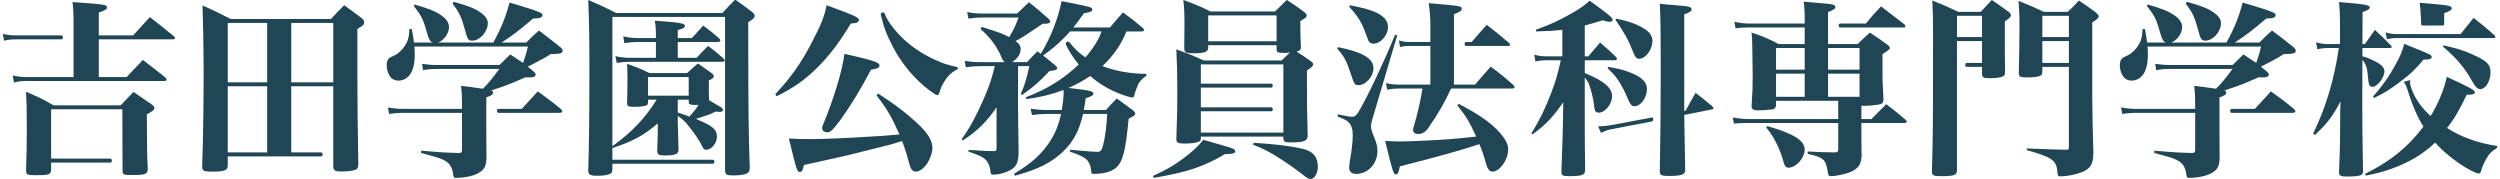
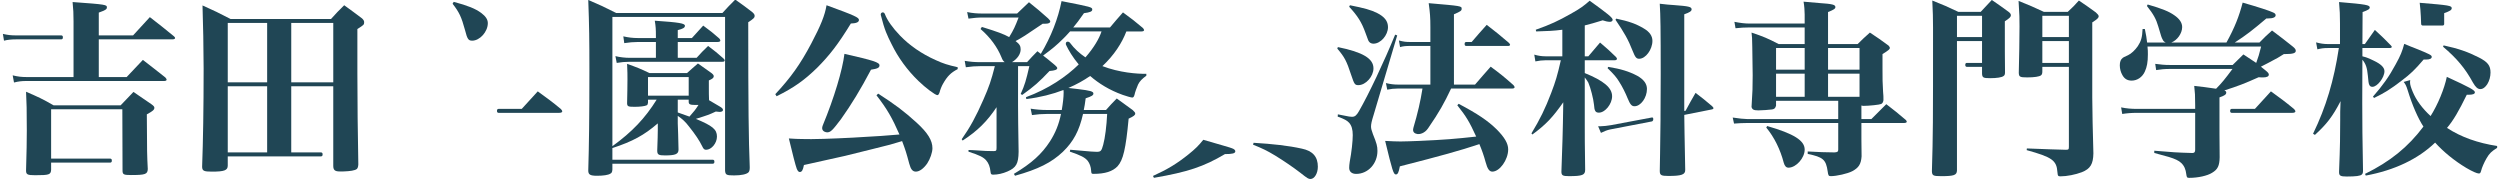
<svg xmlns="http://www.w3.org/2000/svg" version="1.1" id="レイヤー_1" x="0px" y="0px" width="350px" height="25px" viewBox="0 0 350 25" enable-background="new 0 0 350 25" xml:space="preserve">
  <g>
    <path fill="#204655" d="M20.979,2.397c-0.739,0.791-1.504,1.635-2.349,2.559H13.83V1.763c0.871-0.315,1.135-0.449,1.135-0.712   c0-0.396-0.079-0.422-4.802-0.765c0.106,1.082,0.133,1.583,0.133,2.718v7.782H3.675c-0.635,0-1.161-0.053-1.9-0.238l0.185,1.003   c0.635-0.158,1.081-0.211,1.689-0.211h19.336c0.211,0,0.344-0.079,0.344-0.185c0-0.08-0.054-0.158-0.186-0.316   c-1.346-1.056-1.767-1.399-3.14-2.453l-2.269,2.4H13.83V5.51h10.314c0.237,0,0.369-0.081,0.369-0.186   c0-0.079-0.053-0.157-0.185-0.263C22.853,3.847,22.404,3.504,20.979,2.397" />
    <path fill="#204655" d="M21.189,14.584l-2.505-1.715c-0.845,0.871-0.845,0.871-1.794,1.874H7.499   c-1.556-0.896-2.084-1.136-3.851-1.9c0.077,1.822,0.105,2.191,0.105,5.435c0,2.137-0.028,2.32-0.105,5.592   c0,0.555,0.185,0.66,1.266,0.66c1.979,0,2.189-0.08,2.243-0.74v-1.027h8.288c0.114,0,0.209-0.095,0.209-0.21v-0.136   c0-0.115-0.095-0.209-0.209-0.209H7.157v-6.91h9.971l0.026,8.572c0,0.555,0.157,0.635,1.161,0.635c2.03,0,2.348-0.107,2.374-0.846   c-0.105-2.058-0.105-2.058-0.133-7.65c0.819-0.447,1.056-0.633,1.056-0.924C21.612,14.927,21.481,14.795,21.189,14.584" />
    <path fill="#204655" d="M48.188,0.734c-0.844,0.818-1.081,1.082-1.846,1.926H32.28c-1.713-0.897-2.24-1.134-3.929-1.899   c0.079,2.163,0.157,6.358,0.157,8.811c0,5.619-0.078,10.182-0.21,13.743c0,0.607,0.236,0.713,1.372,0.713   c1.74,0,2.215-0.184,2.215-0.844v-1.293h13.066c0.116,0,0.21-0.094,0.21-0.211v-0.133c0-0.116-0.094-0.21-0.21-0.21h-4.177v-9.259   h5.883v10.973v0.158c0,0.58,0.212,0.793,0.897,0.793h0.078h0.422c0.95-0.027,1.636-0.133,1.9-0.342   c0.132-0.135,0.184-0.291,0.211-0.635c-0.079-4.354-0.132-8.705-0.132-12.741V4.06c0.896-0.555,0.949-0.607,0.949-0.951   c0-0.185-0.079-0.317-0.29-0.527C49.64,1.79,49.322,1.553,48.188,0.734 M31.886,3.214h5.514v8.309h-5.514V3.214z M31.886,12.078   h5.514v9.259h-5.514V12.078z M46.658,11.523h-5.883V3.214h5.883V11.523z" />
    <path fill="#204655" d="M66.106,5.694c1.057,0,2.189-1.24,2.189-2.454c0-0.501-0.29-0.95-0.922-1.425   C66.556,1.21,65.5,0.787,63.521,0.259l-0.159,0.264c0.925,1.188,1.24,1.847,1.742,3.693C65.421,5.482,65.578,5.694,66.106,5.694" />
-     <path fill="#204655" d="M78.373,6.538c-1.214-0.976-1.609-1.267-2.928-2.268c-0.791,0.711-1.029,0.922-1.768,1.688h-3.455   c1.661-1.082,2.532-1.768,4.432-3.377h0.236c0.686,0,1.057-0.158,1.057-0.448c0-0.159-0.107-0.292-0.371-0.396   C75.154,1.525,73.546,1,71.331,0.365c-0.503,1.926-1.108,3.482-2.27,5.593h-7.729c0.844-0.316,1.529-1.293,1.529-2.163   c0-0.607-0.368-1.161-1.106-1.662c-0.739-0.528-1.716-0.923-3.721-1.504L57.93,0.84c0.922,1.16,1.291,1.847,1.583,2.85   c0.447,1.529,0.447,1.529,0.605,1.82c0.105,0.237,0.211,0.341,0.449,0.448h-2.612c-0.079-0.713-0.132-0.977-0.316-1.9h-0.316   c-0.053,1.187-0.211,1.715-0.686,2.428c-0.368,0.527-0.896,1.029-1.345,1.239c-0.635,0.29-0.635,0.29-0.74,0.369   c-0.289,0.212-0.421,0.554-0.421,1.055c0,0.476,0.132,0.976,0.369,1.372c0.29,0.528,0.713,0.765,1.292,0.765   c0.792,0,1.504-0.5,1.847-1.266c0.291-0.633,0.422-1.319,0.422-2.401c0-0.395,0-0.633-0.052-1.107h15.906   c-0.265,1.081-0.396,1.503-0.687,2.294c-0.474-0.316-0.949-0.632-1.793-1.187c-0.66,0.634-0.845,0.818-1.504,1.477h-8.811   c-0.738,0-1.213-0.052-2.032-0.158l0.132,0.872c0.634-0.105,1.187-0.158,1.9-0.158h8.784c-1.056,1.424-1.529,2.004-2.294,2.77   c-1.637-0.237-1.637-0.237-3.062-0.396c0.106,0.977,0.133,1.267,0.133,2.691v0.528h-8.125c-0.817,0-1.478-0.055-2.242-0.212   l0.157,0.923c0.66-0.105,1.294-0.158,2.085-0.158h8.125v5.17c0,0.317-0.105,0.449-0.369,0.449h-0.105   c-2.032-0.054-2.743-0.105-5.25-0.317v0.317c1.24,0.343,1.899,0.527,2.031,0.554c0.87,0.265,1.424,0.528,1.74,0.845   c0.424,0.395,0.633,0.898,0.712,1.582c0.054,0.421,0.107,0.502,0.397,0.502c1.239,0,2.558-0.291,3.218-0.713   c0.791-0.473,1.028-0.977,1.055-2.163c0-1.056,0-1.056-0.026-3.323v-2.902v-0.553v-1.61c0.765-0.263,0.95-0.422,0.95-0.687   c0-0.131-0.08-0.21-0.266-0.291c1.9-0.606,2.797-0.948,4.802-1.846c0.265,0.027,0.449,0.027,0.607,0.027   c0.527,0,0.817-0.132,0.817-0.396c0-0.159-0.132-0.317-0.421-0.553c-0.344-0.291-0.344-0.291-0.687-0.555   C74.1,9.229,74.1,9.229,74.917,8.806c1.398-0.738,1.398-0.738,2.19-1.239h0.21c1.056,0,1.452-0.133,1.452-0.448   C78.77,6.934,78.663,6.776,78.373,6.538" />
    <path fill="#204655" d="M75.287,12.791l-2.243,2.454h-3.253c-0.115,0-0.211,0.094-0.211,0.208v0.136   c0,0.115,0.096,0.209,0.211,0.209h8.502c0.265,0,0.423-0.079,0.423-0.211c0-0.078-0.052-0.158-0.185-0.316   C77.187,14.162,76.737,13.846,75.287,12.791" />
    <path fill="#204655" d="M317.929,12.791l-2.242,2.454h-3.254c-0.113,0-0.209,0.094-0.209,0.208v0.136   c0,0.115,0.096,0.209,0.209,0.209h8.502c0.264,0,0.422-0.079,0.422-0.211c0-0.078-0.051-0.158-0.184-0.316   C319.829,14.162,319.38,13.846,317.929,12.791" />
-     <path fill="#204655" d="M308.749,5.694c1.055,0,2.188-1.24,2.188-2.454c0-0.501-0.289-0.95-0.922-1.425   c-0.818-0.606-1.873-1.029-3.85-1.557l-0.16,0.264c0.924,1.188,1.24,1.847,1.742,3.693C308.063,5.482,308.22,5.694,308.749,5.694" />
    <path fill="#204655" d="M321.015,6.538c-1.213-0.976-1.607-1.267-2.93-2.268c-0.789,0.711-1.029,0.922-1.766,1.688h-3.457   c1.662-1.082,2.535-1.768,4.434-3.377h0.236c0.684,0,1.057-0.158,1.057-0.448c0-0.159-0.107-0.292-0.373-0.396   c-0.422-0.212-2.029-0.738-4.244-1.373c-0.502,1.926-1.109,3.482-2.27,5.593h-7.727c0.844-0.316,1.527-1.293,1.527-2.163   c0-0.607-0.367-1.161-1.105-1.662c-0.74-0.528-1.717-0.923-3.723-1.504l-0.104,0.211c0.922,1.16,1.291,1.847,1.582,2.85   c0.451,1.529,0.451,1.529,0.605,1.82c0.107,0.237,0.213,0.341,0.449,0.448h-2.611c-0.078-0.713-0.131-0.977-0.318-1.9h-0.316   c-0.051,1.187-0.209,1.715-0.684,2.428c-0.369,0.527-0.896,1.029-1.346,1.239c-0.633,0.29-0.633,0.29-0.738,0.369   c-0.289,0.212-0.422,0.554-0.422,1.055c0,0.476,0.133,0.976,0.367,1.372c0.291,0.528,0.713,0.765,1.295,0.765   c0.791,0,1.504-0.5,1.844-1.266c0.293-0.633,0.424-1.319,0.424-2.401c0-0.395,0-0.633-0.053-1.107h15.908   c-0.266,1.081-0.396,1.503-0.688,2.294c-0.473-0.316-0.949-0.632-1.793-1.187c-0.658,0.634-0.844,0.818-1.504,1.477h-8.813   c-0.738,0-1.211-0.052-2.029-0.158l0.131,0.872c0.633-0.105,1.188-0.158,1.898-0.158h8.789c-1.059,1.424-1.531,2.004-2.297,2.77   c-1.637-0.237-1.637-0.237-3.061-0.396c0.105,0.977,0.133,1.267,0.133,2.691v0.528h-8.127c-0.816,0-1.477-0.055-2.24-0.212   l0.156,0.923c0.66-0.105,1.291-0.158,2.084-0.158h8.127v5.17c0,0.317-0.109,0.449-0.371,0.449h-0.105   c-2.029-0.054-2.742-0.105-5.248-0.317v0.317c1.24,0.343,1.898,0.527,2.029,0.554c0.873,0.265,1.426,0.528,1.742,0.845   c0.422,0.395,0.633,0.898,0.711,1.582c0.053,0.421,0.107,0.502,0.398,0.502c1.238,0,2.557-0.291,3.217-0.713   c0.791-0.473,1.029-0.977,1.055-2.163c0-1.056,0-1.056-0.025-3.323v-2.902v-0.553v-1.61c0.764-0.263,0.949-0.422,0.949-0.687   c0-0.131-0.08-0.21-0.264-0.291c1.9-0.606,2.795-0.948,4.801-1.846c0.264,0.027,0.449,0.027,0.605,0.027   c0.527,0,0.818-0.132,0.818-0.396c0-0.159-0.131-0.317-0.422-0.553c-0.342-0.291-0.342-0.291-0.686-0.555   c0.211-0.106,0.211-0.106,1.027-0.528c1.4-0.738,1.4-0.738,2.191-1.239h0.211c1.055,0,1.451-0.133,1.451-0.448   C321.411,6.934,321.306,6.776,321.015,6.538" />
    <path fill="#204655" d="M99.135,6.433c-0.712,0.687-0.924,0.897-1.609,1.662h-2.638V5.878h5.567c0.263,0,0.394-0.077,0.394-0.21   c0-0.079-0.052-0.158-0.157-0.29c-0.897-0.792-1.213-1.03-2.242-1.794c-0.686,0.74-0.897,0.975-1.583,1.742h-1.979V4.216   c0.739-0.184,1.003-0.343,1.003-0.606c0-0.343-0.792-0.475-4.221-0.712c0.132,0.819,0.157,1.161,0.157,2.164v0.264h-2.532   c-0.712,0-1.346-0.08-2.03-0.238l0.132,0.949c0.633-0.104,1.371-0.158,1.898-0.158h2.532v2.216h-3.692   c-0.605,0-1.345-0.079-1.978-0.237l0.184,0.95c0.607-0.106,1.188-0.158,1.794-0.158h12.952c0.264,0,0.369-0.052,0.369-0.185   c0-0.079-0.053-0.185-0.211-0.316C100.375,7.381,100.111,7.17,99.135,6.433" />
    <path fill="#204655" d="M102.934-0.057c-0.791,0.791-1.029,1.028-1.793,1.873h-14.88c-1.714-0.87-2.241-1.108-3.904-1.821   c0.134,3.641,0.159,5.567,0.159,9.868c0,6.593-0.053,10.498-0.159,14.006c0,0.58,0.265,0.738,1.24,0.738   c0.871,0,1.557-0.105,1.848-0.291c0.211-0.104,0.265-0.262,0.29-0.578v-0.819h14.069c0.115,0,0.209-0.093,0.209-0.21v-0.135   c0-0.113-0.094-0.21-0.209-0.21H85.734V20.73c2.822-0.924,4.433-1.795,6.357-3.456v0.949c0,0.737-0.026,1.239-0.079,2.849   c0,0.58,0.185,0.687,1.081,0.687c1.478,0,1.9-0.185,1.9-0.818c-0.027-0.923-0.027-1.292-0.054-2.216   c-0.026-0.658-0.053-1.133-0.053-1.45v-1.056c0.687,0.475,1.056,0.818,1.583,1.504c0.845,1.056,1.451,1.952,1.847,2.77   c0.158,0.344,0.29,0.477,0.526,0.477c0.767,0,1.531-0.925,1.531-1.848c0-1.002-0.606-1.505-2.955-2.479   c1.609-0.503,1.847-0.58,2.796-1.028c0.317,0.025,0.448,0.053,0.527,0.053c0.292,0,0.477-0.105,0.477-0.264   s-0.107-0.291-0.423-0.475c-1.161-0.687-1.161-0.687-1.53-0.898v-0.078c-0.026-0.661-0.026-0.872-0.026-1.504v-0.501V11.26   c0.501-0.211,0.687-0.369,0.687-0.581c0-0.132-0.079-0.263-0.316-0.448c-0.791-0.58-1.056-0.738-1.9-1.345   c-0.659,0.58-0.869,0.738-1.529,1.345h-5.25c-1.319-0.633-1.741-0.791-3.138-1.292c0.052,1.081,0.052,1.582,0.052,2.136   c0,1.057-0.026,2.085-0.052,3.404c0.025,0.422,0.156,0.475,1.054,0.475c0.713,0,1.424-0.079,1.688-0.211   c0.132-0.08,0.159-0.158,0.185-0.369v-0.422h1.214c-1.636,2.611-3.403,4.484-6.199,6.515V2.37h15.774v21.527   c0.052,0.578,0.184,0.66,1.267,0.66c1.002,0,1.74-0.16,2.005-0.424c0.132-0.131,0.184-0.344,0.184-0.713   c-0.158-4.035-0.211-8.414-0.211-20.311c0.767-0.501,0.897-0.633,0.897-0.872c0-0.185-0.078-0.315-0.315-0.526   C104.357,0.946,104.015,0.708,102.934-0.057 M97.236,14.689h0.554c-0.423,0.66-0.607,0.896-1.267,1.635   c-1.188-0.422-1.188-0.422-1.636-0.58v-1.793h1.53v0.343C96.443,14.609,96.629,14.689,97.236,14.689 M90.72,10.785h5.698v2.612   H90.72V10.785z" />
    <path fill="#204655" d="M115.191,17.545c-0.294,0.709,0.211,0.908,0.459,0.967c0.621,0.116,0.932-0.322,2.097-1.844   c1.477-2.084,2.717-4.116,4.194-6.912c0.896-0.131,1.187-0.264,1.187-0.606c0-0.423-0.846-0.687-4.906-1.61   C117.944,9.825,116.782,13.706,115.191,17.545" />
    <path fill="#204655" d="M119.118,3.293c0.765-0.027,1.135-0.184,1.135-0.501c0-0.343-0.555-0.607-4.537-2.058   c-0.239,1.425-0.791,2.797-2.138,5.355c-1.529,2.9-2.874,4.775-5.037,7.096l0.184,0.29c2.453-1.214,3.878-2.243,5.646-3.958   C116.138,7.751,117.377,6.142,119.118,3.293" />
    <path fill="#204655" d="M123.884,1.97c0.316,0.851,1.07,1.923,2.119,3.011c1.319,1.372,3.033,2.559,4.985,3.429   c1.03,0.476,1.688,0.686,3.088,1.003v0.264c-0.977,0.501-1.477,1.029-2.058,2.058c-0.186,0.316-0.396,0.844-0.476,1.188   c-0.106,0.29-0.185,0.395-0.315,0.395c-0.291,0-1.663-1.028-2.639-1.978c-1.558-1.503-2.849-3.271-3.773-5.17   c-0.605-1.212-0.969-1.924-1.503-4.063C123.226,1.744,123.729,1.552,123.884,1.97" />
    <path fill="#204655" d="M182.257,20.809c-1.898-0.422-4.09-0.658-6.752-0.818l-0.08,0.264c1.318,0.528,1.924,0.818,3.113,1.531   c1.238,0.765,2.479,1.609,3.508,2.4c1.002,0.791,1.133,0.871,1.424,0.871c0.555,0,1.029-0.791,1.029-1.716   C184.499,21.943,183.786,21.126,182.257,20.809" />
    <path fill="#204655" d="M172.47,20.756c-0.158-0.08-1.476-0.447-4.009-1.186c-0.633,0.791-1.134,1.293-2.058,2.031   c-1.61,1.291-2.902,2.084-4.986,3.031l0.132,0.264c4.723-0.816,6.965-1.556,9.944-3.323c1.056,0,1.451-0.103,1.451-0.396   C172.944,21.02,172.786,20.863,172.47,20.756" />
-     <path fill="#204655" d="M165.849,20.098c0.872,0,1.663-0.106,1.979-0.265c0.185-0.079,0.264-0.185,0.29-0.421v-0.291h11.553v0.316   c0.055,0.396,0.24,0.502,0.924,0.502c2.006,0,2.453-0.186,2.48-0.977c-0.105-3.825-0.105-4.063-0.105-9.1   c0.633-0.396,0.869-0.635,0.869-0.872c0-0.104-0.078-0.237-0.289-0.394c-0.949-0.687-1.24-0.872-2.031-1.373   c0.502-0.131,0.607-0.264,0.607-0.66c-0.08-1.503-0.08-2.005-0.08-3.614c0.766-0.448,0.896-0.553,0.896-0.765   c0-0.158-0.078-0.265-0.316-0.474c-1.027-0.765-1.371-1.003-2.48-1.716c-0.713,0.686-0.922,0.897-1.635,1.61h-9.048   c-1.556-0.766-2.083-0.977-3.799-1.61c0.132,1.161,0.159,1.741,0.159,3.509c0,1.081,0,1.162-0.027,3.297   c0.027,0.555,0.237,0.66,1.32,0.66c1.503,0,2.004-0.186,2.03-0.739V6.327h9.575v0.606c0.027,0.396,0.184,0.475,1.004,0.475   c0.316,0,0.527,0,0.869-0.052c-0.527,0.5-0.607,0.554-1.162,1.107h-10.92c-1.66-0.765-2.163-0.949-3.823-1.556   c0.078,1.556,0.131,3.404,0.131,6.358c0,1.82,0,2.031-0.131,6.198C164.689,19.965,164.899,20.098,165.849,20.098 M178.722,5.773   h-9.575V2.16h9.575V5.773z M179.671,9.019v9.548h-11.553V15.58h9.848c0.115,0,0.211-0.094,0.211-0.209v-0.135   c0-0.115-0.096-0.209-0.211-0.209h-9.848v-2.761h9.848c0.115,0,0.211-0.093,0.211-0.209v-0.136c0-0.114-0.096-0.209-0.211-0.209   h-9.848V9.019H179.671z" />
    <path fill="#204655" d="M204.212,14.531l-0.188,0.21c1.242,1.557,1.689,2.296,2.643,4.38c-2.879,0.316-4.406,0.449-7.971,0.606   l-1.424,0.052c-0.844,0.027-0.922,0.027-1.186,0.027c-0.688,0-1.135-0.027-2.164-0.079c1.004,4.142,1.16,4.697,1.504,4.697   c0.266,0,0.395-0.292,0.555-1.136c5.883-1.504,8.361-2.19,11.133-3.112c0.367,0.87,0.633,1.636,0.869,2.507   c0.262,0.975,0.527,1.344,0.949,1.344c1.029,0,2.215-1.663,2.215-3.111c0-0.818-0.498-1.689-1.633-2.824   C208.3,16.906,206.901,15.955,204.212,14.531" />
    <path fill="#204655" d="M208.696,9.334c-0.924,1.055-1.24,1.397-2.189,2.506h-2.955V6.432V5.878V2.001   c0.924-0.396,1.08-0.502,1.08-0.765c0-0.396,0-0.396-4.615-0.792c0.186,1.346,0.236,2.006,0.236,3.352v2.082h-2.822   c-0.58,0-0.869-0.026-1.582-0.21l0.158,0.924c0.475-0.133,0.818-0.16,1.424-0.16h2.822v5.409h-4.563   c-0.527,0-1.004-0.053-1.662-0.211l0.186,0.924c0.502-0.105,0.949-0.158,1.477-0.158h3.457c-0.283,1.791-0.676,3.49-1.264,5.46   c-0.223,0.732,0.289,0.863,0.588,0.914c0.266,0.032,0.957-0.075,1.453-0.799c1.582-2.297,2.266-3.535,3.23-5.576h8.574   c0.186,0,0.316-0.081,0.316-0.186c0-0.078-0.055-0.158-0.158-0.29C210.544,10.731,210.122,10.389,208.696,9.334" />
    <path fill="#204655" d="M191.944,17.723c0-0.342,0.08-0.738,0.371-1.661l3.295-11.105l-0.289-0.107   c-1.529,3.747-3.668,8.284-5.064,10.71c-0.344,0.606-0.582,0.792-0.977,0.792c-0.264,0-0.395-0.026-1.318-0.213   c-0.133-0.025-0.369-0.077-0.66-0.131l-0.025,0.317c0.949,0.342,1.316,0.554,1.609,0.87c0.342,0.396,0.5,0.924,0.5,1.715   c0,0.844-0.158,2.348-0.424,3.746c-0.051,0.316-0.076,0.632-0.076,0.844c0,0.527,0.367,0.846,0.975,0.846   c1.662,0,2.982-1.427,2.982-3.219c0-0.661-0.109-1.057-0.633-2.35C192.024,18.277,191.944,17.986,191.944,17.723" />
    <path fill="#204655" d="M190.177,11.919c1.029,0,2.109-1.213,2.109-2.348c0-1.372-1.477-2.268-4.984-2.98l-0.08,0.211   c1.029,1.213,1.293,1.714,1.953,3.719C189.599,11.787,189.673,11.919,190.177,11.919" />
    <path fill="#204655" d="M191.759,5.932c0.107,0.106,0.316,0.183,0.527,0.183c1.004,0,2.033-1.185,2.033-2.32   c0-0.818-0.477-1.451-1.531-1.979c-0.844-0.422-1.793-0.686-3.799-1.082l-0.104,0.211c1.186,1.293,1.738,2.137,2.295,3.693   C191.573,5.747,191.573,5.747,191.759,5.932" />
    <path fill="#204655" d="M237.378,13.001c-0.607,1.055-0.789,1.372-1.396,2.506l-0.186,0.025V2.001   c0.768-0.265,1.029-0.448,1.029-0.687c0-0.368-0.396-0.448-2.506-0.607c-0.449-0.025-1.109-0.078-1.953-0.185   c0.105,1.742,0.133,3.482,0.133,9.84l-0.027,5.83v0.553c-0.053,4.01-0.078,6.41-0.105,7.176c0,0.607,0.186,0.711,1.215,0.711   c1.818,0,2.346-0.184,2.346-0.816v-0.131c-0.076-4.195-0.131-6.727-0.131-7.598l3.852-0.766c0.158-0.026,0.238-0.105,0.238-0.186   c0-0.053-0.053-0.131-0.186-0.263C238.724,14.029,238.407,13.791,237.378,13.001" />
    <path fill="#204655" d="M229.2,10.601c-1.16-0.606-2.266-0.949-4.059-1.239l-0.08,0.184c0.869,0.844,1.236,1.266,1.607,1.873   c0.477,0.739,0.924,1.661,1.188,2.322c0.369,0.897,0.58,1.133,0.977,1.133c0.869,0,1.74-1.187,1.74-2.426   C230.573,11.708,230.099,11.101,229.2,10.601" />
    <path fill="#204655" d="M229.491,8.226c0.898,0,1.848-1.292,1.848-2.506c0-0.686-0.396-1.266-1.215-1.741   c-1.055-0.634-2.084-1.002-3.852-1.372l-0.105,0.159c1.24,1.819,1.795,2.796,2.4,4.353C228.935,8.043,229.095,8.226,229.491,8.226" />
    <path fill="#204655" d="M225.694,13.476c0-1.188-1.162-2.164-3.826-3.246V8.438h4.168c0.211,0,0.342-0.079,0.342-0.211   c0-0.053-0.053-0.158-0.156-0.265c-0.898-0.87-1.186-1.133-2.215-2.005c-0.713,0.819-0.926,1.083-1.637,1.926h-0.502V3.557   c0.896-0.238,1.266-0.316,2.506-0.712c0.371,0.132,0.738,0.211,1.027,0.211c0.211,0,0.373-0.132,0.373-0.289   c0-0.291-0.688-0.846-3.221-2.666c-0.844,0.739-1.295,1.083-2.717,1.874c-1.637,0.922-2.797,1.477-4.828,2.188l0.053,0.238   c1.742-0.053,2.4-0.078,3.666-0.238v3.72h-2.348c-0.553,0-1.055-0.079-1.582-0.237l0.158,0.95c0.502-0.107,0.977-0.159,1.424-0.159   h2.137c-0.473,2.083-0.738,2.981-1.346,4.564c-0.818,2.163-1.582,3.719-2.768,5.671l0.131,0.157   c1.898-1.398,2.822-2.374,4.324-4.51l-0.051,2.928c-0.025,1.398-0.051,2.269-0.211,6.832c0.025,0.477,0.186,0.58,1.055,0.58   c1.9,0,2.271-0.156,2.271-0.896c-0.055-4.01-0.055-4.326-0.055-6.199v-6.726c0.264,0.343,0.42,0.58,0.502,0.738   c0.314,0.712,0.711,2.267,0.791,3.086c0.051,0.87,0.211,1.108,0.686,1.108C224.716,15.771,225.694,14.557,225.694,13.476" />
    <path fill="#204655" d="M264.079,14.584l-2.086,2.084h-1.396v-1.899c0.16,0.052,0.236,0.052,0.318,0.052   c0.764,0,2.24-0.158,2.451-0.264c0.186-0.104,0.266-0.236,0.318-0.527c0-0.58,0-0.58-0.053-1.187   c-0.08-1.371-0.08-1.714-0.08-3.112V7.567c0.871-0.528,1.029-0.686,1.029-0.871c0-0.079-0.053-0.158-0.186-0.316   c-1.107-0.817-1.451-1.055-2.611-1.82c-0.766,0.687-1.002,0.897-1.715,1.61h-4.143V3.847V3.294v-1.61   c0.818-0.316,1.029-0.475,1.029-0.686c0-0.342-0.367-0.448-2.346-0.58c-0.449-0.053-1.188-0.105-2.109-0.185   c0.104,0.58,0.154,1.32,0.154,1.793v1.268h-7.859c-0.5,0-1.188-0.08-1.977-0.239l0.156,0.898c0.764-0.08,1.24-0.106,1.795-0.106   h7.885v2.322h-3.637c-1.586-0.818-2.086-1.029-3.801-1.61c0.078,0.66,0.078,0.66,0.105,2.058c0.055,3.324,0.055,3.324,0.055,3.904   c0,0.792-0.027,1.53-0.027,2.031c-0.105,1.821-0.105,1.821-0.133,2.427c0.105,0.37,0.316,0.474,0.977,0.474   c0.5,0,1.479-0.078,1.898-0.131c0.316-0.053,0.449-0.158,0.555-0.527v-0.686h8.705v2.559h-12.74c-0.371,0-1.213-0.08-2.033-0.212   l0.186,0.845c0.604-0.053,1.32-0.079,1.742-0.079h12.846v3.719c0,0.291-0.105,0.37-0.527,0.396   c-1.477-0.026-2.031-0.026-3.746-0.132v0.343c2.162,0.448,2.559,0.792,2.797,2.454c0.078,0.58,0.131,0.658,0.451,0.658   c0.787,0,2.32-0.344,2.979-0.686c0.896-0.475,1.24-0.975,1.316-2.084c0-0.713,0-0.713-0.025-2.4v-2.269h5.963   c0.236,0,0.395-0.079,0.395-0.185c0-0.026-0.053-0.132-0.104-0.211C265.661,15.824,265.294,15.508,264.079,14.584 M252.655,13.555   h-4.008v-3.245h4.008V13.555z M252.655,9.756h-4.008V6.723h4.008V9.756z M260.335,13.555h-4.408v-3.245h4.408V13.555z    M260.335,9.756h-4.408V6.723h4.408V9.756z" />
    <path fill="#204655" d="M247.407,17.645l-0.131,0.211c1.135,1.371,1.979,3.111,2.451,4.934c0.135,0.473,0.346,0.684,0.662,0.684   c1.055,0,2.266-1.344,2.266-2.532C252.655,19.676,251.153,18.726,247.407,17.645" />
    <path fill="#204655" d="M291.044,0.075c-0.633,0.712-0.846,0.923-1.557,1.583h-3.352c-1.502-0.712-1.979-0.897-3.535-1.531   c0.131,2.19,0.131,2.322,0.131,3.562c0,1.714-0.051,4.484-0.102,6.515c0.025,0.554,0.156,0.633,1.186,0.633   c0.975,0,1.688-0.105,1.926-0.291c0.133-0.105,0.186-0.263,0.186-0.553V9.361h3.717v11.184c0,0.37-0.051,0.424-0.422,0.424   c-1.977-0.054-2.004-0.054-5.461-0.187l-0.025,0.237c3.535,0.977,4.193,1.426,4.301,3.063c0.053,0.551,0.08,0.605,0.447,0.605   c0.873,0,2.084-0.238,2.982-0.582c1.186-0.475,1.582-1.133,1.609-2.637c-0.078-2.849-0.158-6.119-0.158-7.808V3.135   c0.738-0.475,0.896-0.632,0.896-0.87c0-0.132-0.133-0.291-0.398-0.529C292.39,0.998,292.073,0.761,291.044,0.075 M289.644,8.807   h-3.717v-3.06h3.717V8.807z M289.644,5.192h-3.717v-2.98h3.717V5.192z" />
    <path fill="#204655" d="M281.204,1.658c-1.004-0.738-1.32-0.95-2.348-1.663L277.3,1.658h-3.139   c-1.557-0.738-2.033-0.95-3.641-1.583c0.08,1.556,0.105,2.48,0.105,3.798c0,13.797,0,14.747-0.158,20.102   c0.025,0.607,0.184,0.686,1.291,0.686c1.795,0,2.191-0.13,2.217-0.791V9.361V8.807v-3.06h3.51v3.059h-2.135   c-0.113,0-0.207,0.093-0.207,0.208v0.136c0,0.115,0.094,0.208,0.207,0.208h2.135v0.927c0.025,0.581,0.156,0.66,1.133,0.66   c0.924,0,1.662-0.106,1.898-0.317c0.133-0.08,0.186-0.238,0.186-0.501c-0.025-2.585-0.025-2.585-0.025-7.149   c0.658-0.422,0.844-0.607,0.844-0.844C281.521,1.975,281.44,1.843,281.204,1.658 M273.976,2.212h3.51v2.98h-3.51V2.212z" />
    <path fill="#204655" d="M342.581,17.908c0.895-1.055,1.633-2.322,2.768-4.644h0.264c0.58,0,0.871-0.104,0.871-0.343   c0-0.29-0.658-0.658-3.93-2.162c-0.344,1.663-1.24,3.851-2.27,5.487c-1.16-1.056-2.029-2.242-2.506-3.403   c-0.236-0.555-0.371-1.003-0.371-1.267c0-0.132,0-0.211,0.027-0.369l-0.922,0.264c0.236,0.29,0.367,0.526,0.553,1.133   c0.658,2.137,1.451,3.958,2.215,5.118c-2.16,2.875-4.641,4.88-8.176,6.621l0.104,0.238c4.012-0.74,7.336-2.322,9.709-4.617   c1.162,1.293,2.717,2.559,4.352,3.537c0.846,0.5,1.506,0.789,1.768,0.789c0.16,0,0.24-0.078,0.316-0.369   c0.109-0.449,0.426-1.188,0.768-1.766c0.393-0.686,0.713-0.977,1.477-1.452v-0.265C346.88,20.018,344.558,19.2,342.581,17.908" />
    <path fill="#204655" d="M342.104,6.354l-0.078,0.184c1.926,1.636,3.086,3.008,4.195,5.04c0.367,0.632,0.658,0.896,1.029,0.896   c0.734,0,1.422-1.134,1.422-2.32c0-0.978-0.395-1.477-1.637-2.111C345.534,7.276,344.188,6.802,342.104,6.354" />
    <path fill="#204655" d="M336.591,6.142c-0.264,1.003-0.527,1.663-1.188,2.849c-0.922,1.716-1.82,2.981-3.191,4.538l0.158,0.186   c1.424-0.686,2.322-1.24,3.824-2.4c1.268-0.95,1.875-1.53,3.113-2.98h0.369c0.477,0,0.768-0.133,0.768-0.371   c0-0.237-0.24-0.369-2.27-1.186C337.833,6.643,337.276,6.433,336.591,6.142" />
-     <path fill="#204655" d="M335.589,5.325h13.506c0.16,0,0.266-0.052,0.266-0.159c0-0.052-0.055-0.106-0.135-0.236   c-1.24-1.083-1.607-1.399-2.928-2.427c-0.764,0.949-1.029,1.266-1.818,2.268h-2.295h-3.221h-3.375c-0.58,0-0.949-0.053-1.609-0.236   l0.186,0.948C334.743,5.377,335.087,5.325,335.589,5.325" />
    <path fill="#204655" d="M330.735,8.359c0.475,0.58,0.658,1.106,0.764,2.215c0.082,0.949,0.107,0.976,0.131,1.108   c0.082,0.343,0.24,0.475,0.504,0.475c0.686,0,1.688-1.292,1.688-2.189c0-0.529-0.5-1.003-1.504-1.478   c-0.578-0.291-1.135-0.501-1.582-0.607V6.722h3.852c0.158,0,0.264-0.079,0.264-0.158c0-0.052-0.053-0.132-0.158-0.237   c-0.924-0.95-1.24-1.24-2.215-2.137c-0.662,0.924-0.662,0.924-1.398,1.979h-0.344l0.025-4.484c0.764-0.264,1.004-0.422,1.004-0.634   c0-0.343-0.502-0.448-4.301-0.765c0.107,1.188,0.133,1.794,0.133,2.981v2.901h-1.689c-0.58,0-1.08-0.079-1.66-0.237l0.184,0.976   c0.527-0.131,0.871-0.185,1.477-0.185h1.529c-0.686,4.538-1.793,8.258-3.613,12.003l0.264,0.159   c1.635-1.504,2.455-2.533,3.588-4.723l-0.027,0.791c-0.025,0.369-0.025,0.738-0.025,1.926c-0.025,1.898-0.025,2.875-0.025,2.953   c-0.025,1.267-0.055,2.164-0.133,4.195v0.078c0,0.502,0.211,0.607,1.082,0.607c1.24,0,1.924-0.08,2.109-0.289   c0.105-0.078,0.16-0.266,0.16-0.477v-0.209c-0.08-4.459-0.105-6.094-0.105-9.339C330.71,11.735,330.71,11.735,330.735,8.359" />
    <path fill="#204655" d="M8.59,5.51c0.115,0,0.21-0.094,0.21-0.21V5.165c0-0.116-0.095-0.209-0.21-0.209H2.249   c-0.712,0-1.16-0.054-1.846-0.211l0.158,0.95C1.063,5.563,1.617,5.51,2.277,5.51H8.59z" />
    <path fill="#204655" d="M128.324,17.168c-1.741-1.582-3.006-2.531-5.381-4.062l-0.237,0.237c1.477,1.901,2.188,3.139,3.218,5.487   c-2.058,0.213-10.803,0.748-13.664,0.633c-0.554,0-0.949-0.025-1.82-0.078c0.501,2.086,0.924,3.771,1.108,4.246   c0.131,0.316,0.264,0.451,0.422,0.451c0.29,0,0.448-0.266,0.58-0.979l2.717-0.605c2.928-0.634,2.928-0.634,6.807-1.609   c2.322-0.555,3.033-0.766,4.221-1.135c0.475,1.266,0.58,1.583,1.002,3.165c0.211,0.792,0.475,1.108,0.924,1.108   c0.5,0,1.081-0.423,1.583-1.135c0.42-0.633,0.737-1.556,0.737-2.137C130.54,19.648,129.88,18.594,128.324,17.168" />
    <path fill="#204655" d="M157.691,4.401h2.138c0.209,0,0.343-0.08,0.343-0.185c0-0.079-0.055-0.157-0.158-0.291   c-1.16-0.976-1.531-1.266-2.797-2.189c-0.791,0.897-1.028,1.161-1.82,2.111h-5.145c0.501-0.606,0.766-0.95,1.504-2.004   c0.845-0.106,1.161-0.237,1.161-0.502c0-0.342-0.133-0.368-4.3-1.185c-0.475,2.426-1.449,4.958-2.902,7.385l-0.476-0.369   c-0.633,0.659-0.843,0.844-1.449,1.529h-2.11c0.764-0.475,1.213-1.133,1.213-1.793c0-0.474-0.158-0.739-0.713-1.161   c1.03-0.554,1.188-0.659,3.799-2.427h0.37c0.422,0,0.686-0.105,0.686-0.315c0-0.106-0.079-0.212-0.29-0.422   c-1.108-1.002-1.478-1.292-2.689-2.27c-0.74,0.686-0.977,0.924-1.663,1.583h-4.774c-0.819,0-1.504-0.053-2.217-0.21l0.187,0.922   c0.764-0.105,1.291-0.158,2.083-0.158h4.933c-0.475,1.24-0.687,1.714-1.319,2.743c-0.765-0.422-1.609-0.739-3.824-1.424   l-0.186,0.291c1.372,1.187,2.348,2.532,2.929,3.956c0.158,0.396,0.211,0.475,0.448,0.686h-3.35c-0.898,0-1.452-0.052-2.242-0.184   l0.159,0.897c0.711-0.105,1.369-0.158,2.135-0.158h1.926c-0.501,1.979-0.816,2.901-1.608,4.696   c-1.028,2.347-1.847,3.851-3.034,5.539l0.132,0.186c2.083-1.346,3.455-2.717,4.748-4.67v5.672c0,0.421-0.053,0.475-0.448,0.475   c-0.949,0-1.107-0.025-2.4-0.106c-0.236-0.026-0.606-0.026-1.08-0.052v0.237c1.555,0.501,2.056,0.765,2.452,1.187   c0.368,0.422,0.554,0.896,0.632,1.635c0.027,0.318,0.106,0.396,0.37,0.396c0.633,0,1.346-0.158,2.005-0.447   c1.214-0.529,1.53-1.083,1.557-2.744c-0.053-2.348-0.08-6.146-0.08-6.516V9.255h1.584c-0.476,2.058-0.635,2.611-1.214,3.903   l0.211,0.133c1.688-1.214,2.321-1.768,3.824-3.351c0.74-0.052,1.084-0.185,1.084-0.396c0-0.105-0.08-0.211-0.318-0.422   c-0.817-0.686-1.081-0.897-1.662-1.345c1.292-0.95,1.873-1.425,2.85-2.4l0.316-0.318c0.264-0.29,0.344-0.369,0.606-0.659h4.405   c-0.316,0.988-1.069,2.284-2.251,3.632c-0.811-0.547-1.556-1.214-2.167-2.042c0,0-0.188-0.247-0.438-0.129   c-0.224,0.108-0.119,0.405-0.119,0.405c0.353,0.756,0.935,1.741,1.784,2.759c-1.759,1.713-4.214,3.411-7.388,4.581l0.053,0.263   c1.949-0.24,3.674-0.686,5.198-1.27c0.003,0.125,0.025,0.245,0.025,0.294c0,0.739-0.105,1.583-0.263,2.506h-2.059   c-0.792,0-1.478-0.053-2.295-0.185l0.184,0.896c0.765-0.105,1.372-0.158,2.111-0.158h1.952c-0.29,1.451-0.792,2.666-1.53,3.825   c-1.161,1.794-2.585,3.087-5.064,4.563l0.158,0.264c3.219-0.896,5.117-1.846,6.7-3.35c1.478-1.425,2.295-2.954,2.822-5.303h3.377   c-0.079,1.662-0.291,3.377-0.555,4.326c-0.237,0.871-0.343,0.977-0.923,0.977c-0.316,0-0.475,0-3.692-0.291l-0.054,0.265   c1.556,0.527,2.111,0.816,2.506,1.292c0.265,0.344,0.449,0.846,0.476,1.373c0.025,0.395,0.054,0.447,0.344,0.447   c1.607,0,2.663-0.342,3.35-1.056c0.789-0.87,1.16-2.425,1.556-6.673c0.739-0.344,0.923-0.502,0.923-0.713   c0-0.131-0.104-0.264-0.369-0.501c-0.923-0.686-1.213-0.896-2.216-1.61c-0.686,0.688-0.869,0.898-1.504,1.61h-3.112   c0.105-0.527,0.159-0.817,0.264-1.635c0.819-0.264,1.082-0.423,1.082-0.66c0-0.315-0.45-0.421-2.163-0.633   c-0.209-0.026-0.215-0.027-1.341-0.155c1.135-0.487,2.149-1.052,3.046-1.676c1.186,1.022,2.681,1.977,4.572,2.649   c0.423,0.158,1.188,0.37,1.319,0.37c0.158,0,0.238-0.106,0.317-0.37c0.078-0.396,0.316-1.028,0.501-1.451   c0.238-0.475,0.527-0.765,1.16-1.239v-0.264c-1.322,0.021-3.776-0.167-6.152-1.077C155.976,7.727,157.076,6.015,157.691,4.401" />
    <path fill="#204655" d="M231.263,16.447l-5.707,1.072c-0.395,0.08-1.186,0.16-1.527,0.16h-0.291l0.393,0.923   c0.477-0.237,0.898-0.396,1.27-0.475l5.863-1.126c0,0,0.199-0.048,0.199-0.334C231.462,16.395,231.263,16.447,231.263,16.447" />
    <path fill="#204655" d="M339.173,3.574h2.801c0.117,0,0.211-0.094,0.211-0.208V1.843c0.816-0.29,1.055-0.449,1.055-0.686   c0-0.37-0.318-0.423-4.482-0.766c0.156,1.135,0.203,2.974,0.203,2.974C338.962,3.48,339.062,3.574,339.173,3.574" />
-     <path fill="#204655" d="M257.634,3.847h8.898c0.133,0,0.238-0.08,0.238-0.185c0-0.053-0.055-0.131-0.131-0.237   c-1.453-1.107-1.9-1.451-3.299-2.532c-0.951,1.002-1.24,1.319-2.109,2.4h-3.598c-0.115,0-0.209,0.094-0.209,0.21v0.135   C257.425,3.753,257.519,3.847,257.634,3.847" />
    <path fill="#204655" d="M205.257,6.433h5.891c0.158,0,0.266-0.08,0.266-0.158c0-0.081-0.053-0.159-0.184-0.29   c-1.295-1.108-1.719-1.451-3.09-2.506c-0.895,1.002-1.186,1.319-2.109,2.4h-0.773c-0.113,0-0.207,0.095-0.207,0.21v0.135   C205.05,6.338,205.144,6.433,205.257,6.433" />
  </g>
</svg>